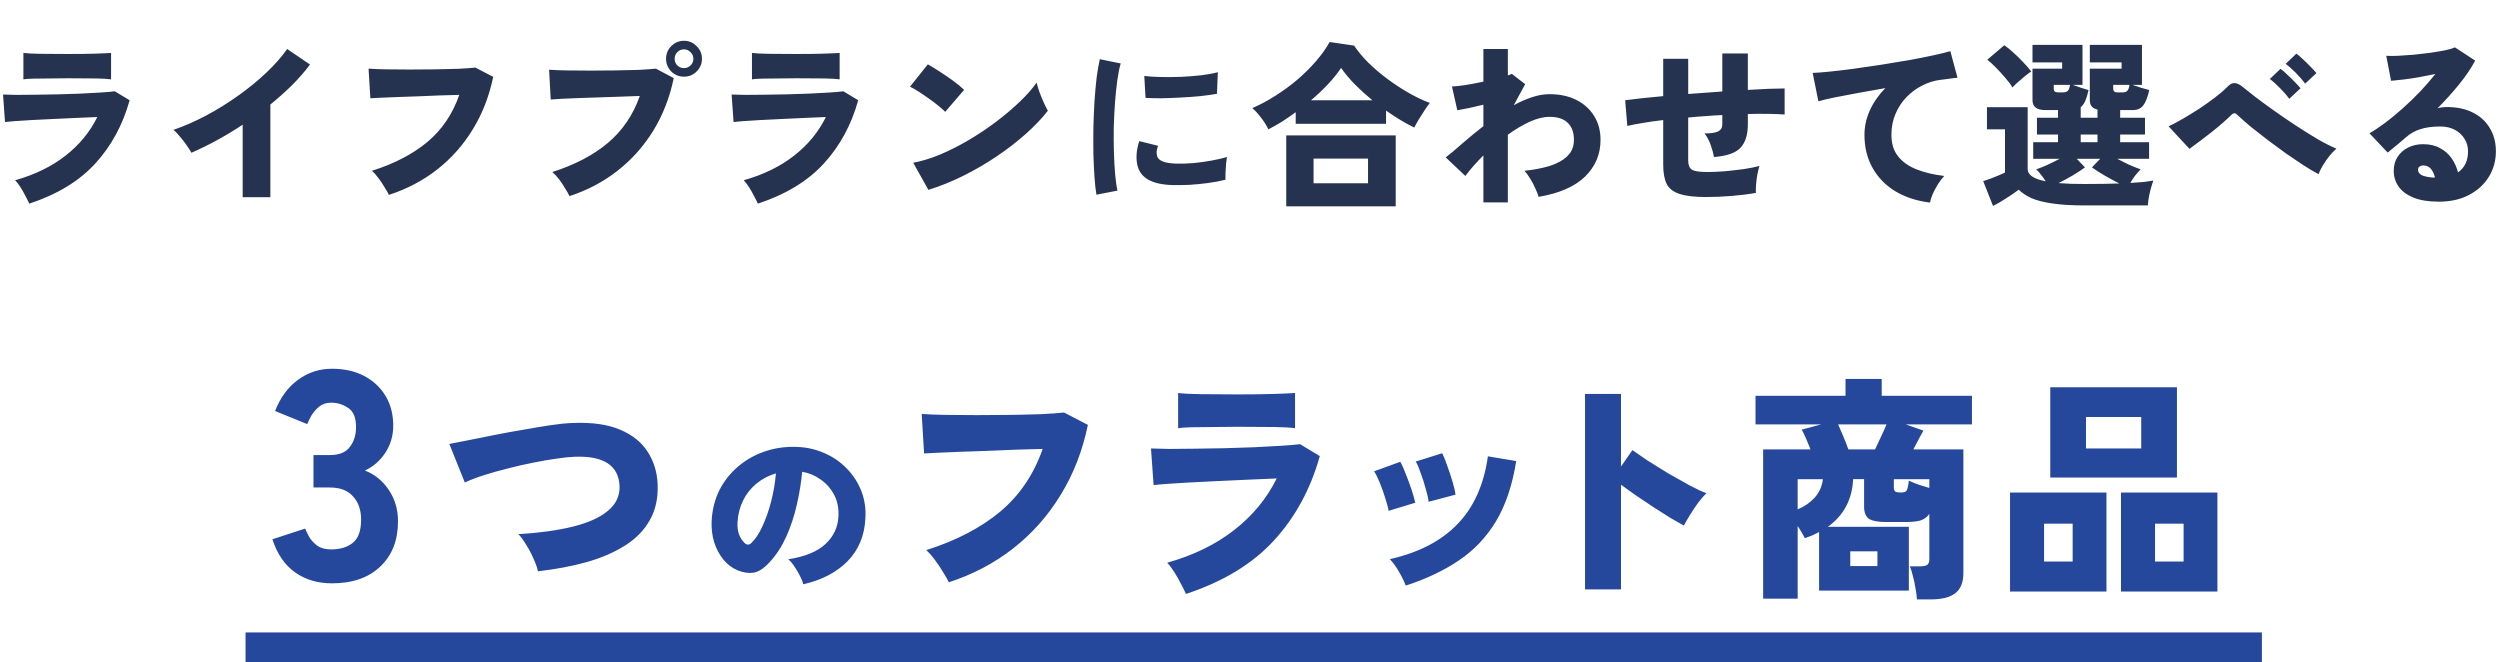
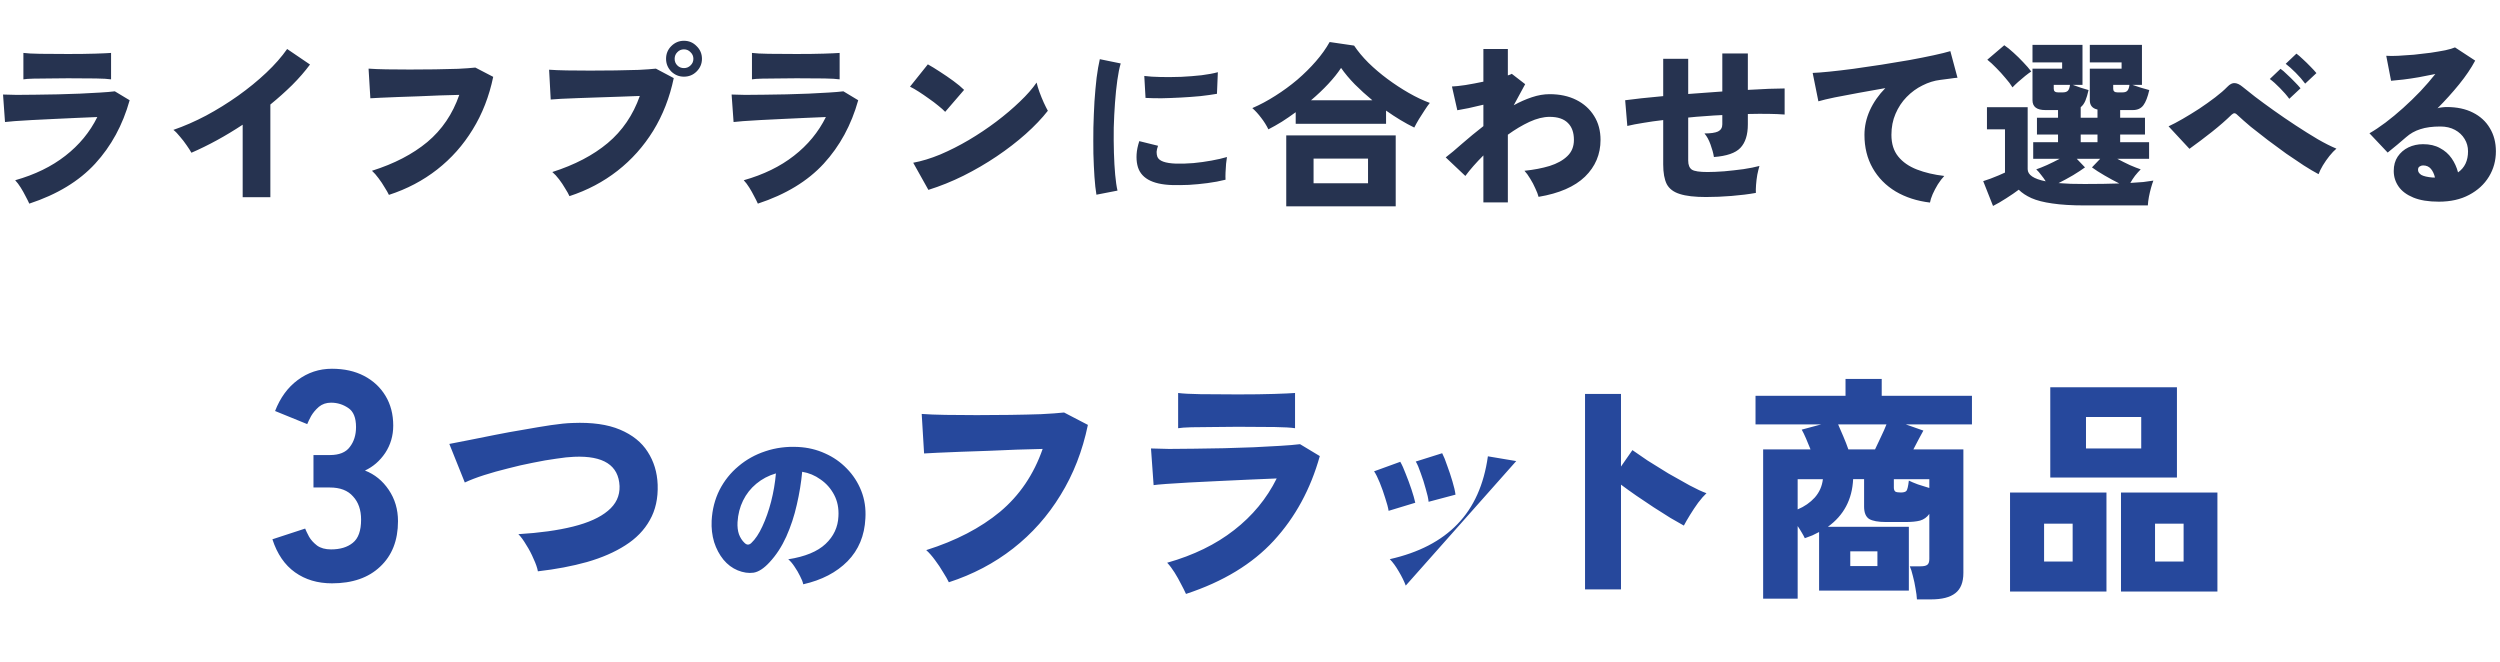
<svg xmlns="http://www.w3.org/2000/svg" fill="none" height="89" viewBox="0 0 336 89" width="336">
-   <path d="m33 85h271v4h-271z" fill="#26489c" />
  <path d="m3.936 27.368c-.128-.288-.296-.624-.504-1.008-.192-.384-.408-.768-.648-1.152s-.488-.712-.744-.984c2.656-.752 4.904-1.848 6.744-3.288 1.856-1.44 3.288-3.176 4.296-5.208-.864.032-1.808.072-2.832.12-1.024.048-2.056.096-3.096.144-1.024.048-1.992.096-2.904.144-.896.048-1.664.096-2.304.144s-1.064.088-1.272.12l-.264-3.696c.464.016 1.072.032 1.824.048.768 0 1.624-.008 2.568-.024.96-.016 1.952-.032 2.976-.048 1.024-.032 2.016-.064 2.976-.096.976-.048 1.872-.096 2.688-.144s1.48-.104 1.992-.168l1.992 1.2c-.928 3.328-2.472 6.168-4.632 8.52s-5.112 4.144-8.856 5.376zm-.792-16.704v-3.552c.48.064 1.224.104 2.232.12 1.008.016 2.264.024 3.768.024 1.456 0 2.68-.016 3.672-.048 1.008-.032 1.712-.064 2.112-.096v3.552c-.416-.064-1.096-.104-2.04-.12-.928-.016-2.176-.024-3.744-.024-.832 0-1.656.008-2.472.024-.816 0-1.544.008-2.184.024-.624.016-1.072.048-1.344.096zm29.472 15.84v-9.744c-2.304 1.52-4.6 2.776-6.888 3.768-.16-.288-.376-.624-.648-1.008-.272-.4-.568-.784-.888-1.152-.304-.384-.6-.688-.888-.912 1.44-.496 2.904-1.136 4.392-1.92 1.488-.8 2.92-1.688 4.296-2.664 1.392-.992 2.656-2.024 3.792-3.096s2.072-2.136 2.808-3.192l3.072 2.088c-.688.928-1.488 1.848-2.4 2.76-.912.896-1.888 1.768-2.928 2.616v12.456zm19.656-.312c-.128-.272-.32-.608-.576-1.008-.24-.416-.512-.824-.816-1.224-.304-.416-.6-.752-.888-1.008 2.992-.944 5.472-2.232 7.44-3.864 1.968-1.648 3.4-3.76 4.296-6.336-.784.016-1.656.04-2.616.072-.944.032-1.904.072-2.88.12-.976.032-1.904.064-2.784.096s-1.648.064-2.304.096c-.64.032-1.096.056-1.368.072l-.24-3.984c.624.048 1.424.08 2.4.096s2.024.024 3.144.024c1.136 0 2.264-.008 3.384-.024s2.152-.04 3.096-.072c.96-.048 1.736-.104 2.328-.168l2.4 1.248c-.544 2.624-1.464 4.984-2.76 7.08-1.28 2.096-2.872 3.888-4.776 5.376s-4.064 2.624-6.48 3.408zm24.264.168c-.128-.288-.32-.632-.576-1.032-.24-.416-.512-.824-.816-1.224s-.608-.728-.912-.984c3.008-.96 5.488-2.256 7.44-3.888 1.968-1.648 3.408-3.76 4.32-6.336-.784.016-1.656.048-2.616.096-.944.032-1.904.064-2.88.096s-1.904.064-2.784.096-1.648.064-2.304.096c-.64.032-1.104.064-1.392.096l-.216-4.008c.624.048 1.416.08 2.376.096.976.016 2.024.024 3.144.024 1.136 0 2.264-.008 3.384-.024 1.136-.016 2.176-.04 3.12-.072.96-.048 1.736-.104 2.328-.168l2.4 1.272c-.544 2.608-1.464 4.968-2.76 7.08-1.296 2.096-2.896 3.888-4.8 5.376s-4.056 2.624-6.456 3.408zm15.384-16.056c-.656 0-1.224-.232-1.704-.696-.464-.48-.696-1.048-.696-1.704 0-.672.232-1.24.696-1.704.48-.48 1.048-.72 1.704-.72.672 0 1.24.24 1.704.72.48.464.72 1.032.72 1.704 0 .656-.24 1.224-.72 1.704-.464.464-1.032.696-1.704.696zm0-1.152c.352 0 .648-.12.888-.36.256-.24.384-.536.384-.888s-.128-.648-.384-.888c-.24-.256-.536-.384-.888-.384s-.648.128-.888.384c-.24.24-.36.536-.36.888s.12.648.36.888.536.36.888.36zm9.936 18.216c-.128-.288-.296-.624-.504-1.008-.192-.384-.408-.768-.648-1.152s-.488-.712-.744-.984c2.656-.752 4.904-1.848 6.744-3.288 1.856-1.44 3.288-3.176 4.296-5.208-.864.032-1.808.072-2.832.12s-2.056.096-3.096.144c-1.024.048-1.992.096-2.904.144-.896.048-1.664.096-2.304.144s-1.064.088-1.272.12l-.264-3.696c.464.016 1.072.032 1.824.048.768 0 1.624-.008 2.568-.024.96-.016 1.952-.032 2.976-.048 1.024-.032 2.016-.064 2.976-.096.976-.048 1.872-.096 2.688-.144s1.48-.104 1.992-.168l1.992 1.2c-.928 3.328-2.472 6.168-4.632 8.52s-5.112 4.144-8.856 5.376zm-.792-16.704v-3.552c.48.064 1.224.104 2.232.12s2.264.024 3.768.024c1.456 0 2.68-.016 3.672-.048 1.008-.032 1.712-.064 2.112-.096v3.552c-.416-.064-1.096-.104-2.04-.12-.928-.016-2.176-.024-3.744-.024-.832 0-1.656.008-2.472.024-.816 0-1.544.008-2.184.024-.624.016-1.072.048-1.344.096zm23.712 14.856-2.04-3.648c1.136-.208 2.344-.576 3.624-1.104 1.28-.544 2.56-1.192 3.84-1.944 1.296-.768 2.528-1.592 3.696-2.472 1.184-.896 2.24-1.792 3.168-2.688.944-.896 1.696-1.752 2.256-2.568.08.352.208.776.384 1.272.176.48.368.952.576 1.416.208.448.392.816.552 1.104-.8 1.024-1.792 2.064-2.976 3.12-1.168 1.04-2.464 2.04-3.888 3s-2.92 1.832-4.488 2.616c-1.552.768-3.12 1.4-4.704 1.896zm2.256-10.488c-.224-.24-.528-.512-.912-.816-.384-.32-.808-.64-1.272-.96-.464-.336-.92-.648-1.368-.936s-.84-.512-1.176-.672l2.4-3c.464.256 1 .584 1.608.984.624.4 1.232.816 1.824 1.248s1.072.832 1.44 1.2zm20.328 11.136c-.112-.656-.2-1.456-.264-2.4-.064-.96-.112-2-.144-3.12-.016-1.136-.016-2.304 0-3.504.032-1.2.08-2.368.144-3.504.08-1.152.176-2.216.288-3.192.128-.976.272-1.808.432-2.496l2.808.576c-.176.576-.328 1.328-.456 2.256-.128.912-.232 1.92-.312 3.024-.08 1.088-.136 2.208-.168 3.36-.016 1.152-.008 2.272.024 3.36s.088 2.072.168 2.952.184 1.592.312 2.136zm10.2-1.296c-2.768-.08-4.336-.984-4.704-2.712-.096-.432-.128-.912-.096-1.44s.152-1.112.36-1.752l2.52.624c-.112.304-.176.576-.192.816 0 .24.032.456.096.648.208.576 1.056.888 2.544.936.72.016 1.488-.008 2.304-.072.832-.08 1.64-.192 2.424-.336.8-.144 1.496-.304 2.088-.48-.032.224-.072.528-.12.912-.032.384-.056.776-.072 1.176-.016.384-.016.704 0 .96-.752.192-1.56.344-2.424.456-.848.112-1.688.192-2.52.24-.816.032-1.552.04-2.208.024zm-3.6-11.712-.168-2.952c.608.08 1.352.128 2.232.144s1.792.008 2.736-.024c.96-.048 1.872-.12 2.736-.216.88-.112 1.608-.248 2.184-.408l-.12 2.904c-.64.112-1.384.216-2.232.312-.848.08-1.728.144-2.64.192-.896.048-1.76.08-2.592.096-.816 0-1.528-.016-2.136-.048zm16.512 4.224c-.256-.528-.576-1.04-.96-1.536-.384-.512-.784-.952-1.2-1.32 1.04-.448 2.072-1 3.096-1.656 1.04-.656 2.024-1.376 2.952-2.16.928-.8 1.76-1.624 2.496-2.472.752-.864 1.368-1.728 1.848-2.592l3.288.48c.512.768 1.152 1.536 1.92 2.304.784.768 1.64 1.496 2.568 2.184s1.88 1.312 2.856 1.872 1.92 1.008 2.832 1.344c-.208.256-.44.584-.696.984-.256.384-.512.784-.768 1.2-.24.4-.448.776-.624 1.128-1.216-.592-2.48-1.352-3.792-2.28v1.776h-12.144v-1.56c-.608.448-1.224.872-1.848 1.272-.624.384-1.232.728-1.824 1.032zm2.4 10.344v-9.528h14.712v9.528zm3.672-3.096h7.32v-3.312h-7.32zm-.336-11.16h8.232c-.832-.688-1.616-1.4-2.352-2.136-.72-.736-1.336-1.472-1.848-2.208-.448.688-1.024 1.408-1.728 2.16-.688.736-1.456 1.464-2.304 2.184zm23.16 13.728v-6.312c-.976.976-1.784 1.896-2.424 2.76l-2.64-2.496c.608-.464 1.344-1.08 2.208-1.848.88-.768 1.832-1.552 2.856-2.352v-2.88c-.688.16-1.344.312-1.968.456-.624.128-1.136.224-1.536.288l-.72-3.192c.432-.016 1.032-.08 1.8-.192.784-.128 1.592-.28 2.424-.456v-4.392h3.288v3.552c.256-.08.432-.152.528-.216l1.8 1.392-1.536 2.832c.816-.448 1.632-.808 2.448-1.08s1.608-.408 2.376-.408c1.36 0 2.552.256 3.576.768s1.824 1.232 2.4 2.16c.576.912.864 1.984.864 3.216 0 1.936-.696 3.584-2.088 4.944-1.392 1.344-3.472 2.248-6.24 2.712-.08-.32-.224-.696-.432-1.128-.192-.448-.424-.888-.696-1.32-.256-.432-.512-.784-.768-1.056 1.248-.128 2.376-.344 3.384-.648 1.008-.32 1.8-.76 2.376-1.32.592-.56.888-1.288.888-2.184 0-.992-.272-1.752-.816-2.28-.544-.544-1.36-.816-2.448-.816-.832 0-1.736.224-2.712.672-.96.448-1.928 1.024-2.904 1.728v9.096zm29.952-.72c-1.536 0-2.72-.136-3.552-.408-.832-.256-1.416-.696-1.752-1.32-.32-.64-.48-1.52-.48-2.64v-5.976c-.976.112-1.88.24-2.712.384-.816.128-1.52.264-2.112.408l-.288-3.456c.576-.08 1.304-.168 2.184-.264s1.856-.192 2.928-.288v-5.016h3.36v4.728c.752-.064 1.512-.12 2.28-.168.784-.064 1.552-.12 2.304-.168v-5.112h3.432v4.896c1.04-.064 1.984-.112 2.832-.144.864-.032 1.568-.048 2.112-.048v3.504c-1.248-.096-2.896-.12-4.944-.072v1.392c0 1.408-.336 2.464-1.008 3.168-.656.688-1.84 1.096-3.552 1.224-.08-.512-.232-1.072-.456-1.68-.224-.624-.496-1.12-.816-1.488.832 0 1.44-.088 1.824-.264.384-.192.576-.512.576-.96v-1.248c-.752.032-1.52.08-2.304.144-.768.048-1.528.112-2.28.192v5.784c0 .592.168 1 .504 1.224.336.208 1.032.312 2.088.312.64 0 1.392-.032 2.256-.096.864-.08 1.72-.176 2.568-.288.848-.128 1.568-.272 2.16-.432-.096.32-.192.712-.288 1.176-.08.464-.136.92-.168 1.368-.032.432-.04.792-.024 1.08-.976.176-2.064.312-3.264.408-1.184.096-2.32.144-3.408.144zm30.072.744c-1.744-.208-3.28-.704-4.608-1.488-1.328-.8-2.36-1.848-3.096-3.144s-1.104-2.784-1.104-4.464c0-1.12.24-2.216.72-3.288.496-1.088 1.192-2.088 2.088-3-1.232.208-2.44.424-3.624.648-1.168.208-2.224.408-3.168.6-.928.192-1.664.368-2.208.528l-.768-3.816c.512-.016 1.248-.072 2.208-.168s2.048-.224 3.264-.384c1.216-.176 2.472-.36 3.768-.552 1.296-.208 2.552-.416 3.768-.624 1.216-.224 2.304-.44 3.264-.648s1.704-.392 2.232-.552l.96 3.576c-.272.016-.608.056-1.008.12-.384.048-.816.104-1.296.168-.816.096-1.616.344-2.4.744-.784.384-1.496.904-2.136 1.56-.624.64-1.12 1.392-1.488 2.256-.368.848-.552 1.792-.552 2.832 0 1.184.304 2.152.912 2.904s1.448 1.336 2.52 1.752 2.296.704 3.672.864c-.288.304-.576.68-.864 1.128-.272.448-.504.888-.696 1.32-.192.448-.312.824-.36 1.128zm8.472.456-1.32-3.336c.288-.096.616-.208.984-.336.368-.144.728-.288 1.08-.432s.64-.272.864-.384v-5.808h-2.424v-2.976h5.472v8.328c0 .768.808 1.312 2.424 1.632-.176-.288-.376-.568-.6-.84-.208-.288-.432-.544-.672-.768.384-.128.864-.32 1.44-.576.592-.272 1.16-.552 1.704-.84h-3.552v-2.232h3.336v-1.032h-2.832v-2.256h2.832v-1.032h-1.704c-1.152 0-1.728-.44-1.728-1.32v-4.248h3.984v-.84h-3.984v-2.352h6.72v5.376h-1.296c.32.112.68.24 1.08.384.416.128.76.232 1.032.312-.128.576-.272 1.056-.432 1.44-.16.368-.368.656-.624.864v1.416h2.256v-1.104c-.688-.144-1.032-.56-1.032-1.248v-4.248h4.272v-.84h-4.272v-2.352h7.008v5.376h-1.272c.32.112.704.24 1.152.384.464.128.832.232 1.104.312-.208.928-.472 1.608-.792 2.04s-.792.648-1.416.648h-1.704v1.032h3.336v2.256h-3.336v1.032h3.888v2.232h-4.272c.544.288 1.104.568 1.68.84.592.256 1.08.448 1.464.576-.256.256-.512.544-.768.864-.24.32-.448.64-.624.96.64-.032 1.216-.072 1.728-.12.528-.064.984-.128 1.368-.192-.096.24-.2.56-.312.96s-.208.808-.288 1.224c-.08.432-.128.816-.144 1.152h-8.496c-1.728 0-3.176-.088-4.344-.264-1.152-.16-2.088-.4-2.808-.72-.704-.32-1.272-.696-1.704-1.128-.464.352-1.024.736-1.68 1.152-.64.416-1.232.76-1.776 1.032zm2.616-15.936c-.24-.4-.56-.824-.96-1.272-.384-.464-.792-.912-1.224-1.344-.416-.432-.816-.8-1.2-1.104l2.28-1.944c.384.256.8.592 1.248 1.008.448.4.88.824 1.296 1.272.432.448.792.864 1.08 1.248-.224.144-.496.344-.816.6s-.64.528-.96.816c-.304.272-.552.512-.744.72zm9.696 12.984c1.76 0 3.312-.024 4.656-.072-.64-.32-1.304-.68-1.992-1.08s-1.248-.76-1.68-1.08l1.104-1.152h-3.144l1.104 1.152c-.416.304-.952.656-1.608 1.056-.656.384-1.304.736-1.944 1.056.512.032 1.056.064 1.632.096.592.016 1.216.024 1.872.024zm-.528-5.616h2.256v-1.032h-2.256zm4.944-6.696h.672c.304 0 .52-.072.648-.216.144-.144.24-.408.288-.792h-2.184v.528c0 .32.192.48.576.48zm-7.992 0h.648c.304 0 .528-.072.672-.216s.24-.408.288-.792h-2.184v.528c0 .32.192.48.576.48zm35.016 10.992c-.576-.304-1.24-.696-1.992-1.176-.736-.48-1.52-1.008-2.352-1.584-.816-.592-1.632-1.192-2.448-1.8-.816-.624-1.584-1.224-2.304-1.8-.704-.592-1.312-1.128-1.824-1.608-.16-.16-.296-.232-.408-.216-.096 0-.216.064-.36.192-.752.736-1.632 1.504-2.64 2.304-.992.784-2 1.544-3.024 2.28l-2.808-3.024c.528-.24 1.152-.568 1.872-.984s1.464-.872 2.232-1.368c.768-.512 1.488-1.024 2.16-1.536s1.216-.984 1.632-1.416c.352-.368.688-.536 1.008-.504.32.016.68.192 1.08.528.368.304.912.736 1.632 1.296.736.56 1.576 1.176 2.52 1.848s1.928 1.344 2.952 2.016 2.008 1.288 2.952 1.848c.944.544 1.784.968 2.52 1.272-.288.24-.6.568-.936.984-.32.4-.616.824-.888 1.272-.256.432-.448.824-.576 1.176zm-1.8-12.168c-.352-.48-.776-.968-1.272-1.464s-.944-.896-1.344-1.2l1.44-1.368c.224.16.512.408.864.744.352.32.696.656 1.032 1.008.336.336.6.624.792.864zm-2.136 2.04c-.336-.464-.752-.944-1.248-1.44-.496-.512-.952-.92-1.368-1.224l1.44-1.368c.24.16.528.408.864.744.352.32.696.656 1.032 1.008.336.336.6.624.792.864zm20.088 13.824c-1.376 0-2.512-.184-3.408-.552s-1.56-.864-1.992-1.488-.648-1.32-.648-2.088c0-.752.176-1.392.528-1.92.368-.544.848-.96 1.44-1.248.608-.288 1.264-.432 1.968-.432.896 0 1.656.176 2.28.528.64.336 1.16.792 1.56 1.368s.688 1.208.864 1.896c.896-.624 1.344-1.568 1.344-2.832 0-.608-.152-1.16-.456-1.656-.304-.512-.736-.92-1.296-1.224s-1.216-.456-1.968-.456c-1.072 0-1.968.12-2.688.36-.72.224-1.36.584-1.92 1.08-.304.256-.688.584-1.152.984-.464.384-.904.744-1.32 1.08l-2.448-2.592c.672-.384 1.392-.864 2.16-1.44.784-.592 1.576-1.248 2.376-1.968s1.568-1.464 2.304-2.232c.736-.784 1.408-1.56 2.016-2.328-.72.144-1.456.288-2.208.432-.736.128-1.432.232-2.088.312s-1.208.136-1.656.168l-.648-3.36c.416.032.952.032 1.608 0s1.36-.08 2.112-.144c.768-.08 1.52-.168 2.256-.264.736-.112 1.392-.224 1.968-.336.576-.128 1.008-.256 1.296-.384l2.712 1.776c-.544 1.024-1.264 2.088-2.16 3.192s-1.864 2.176-2.904 3.216c.176-.064.368-.104.576-.12.224-.032.448-.048.672-.048 1.36 0 2.528.248 3.504.744.992.496 1.752 1.192 2.28 2.088.544.896.816 1.936.816 3.12 0 1.248-.312 2.384-.936 3.408s-1.512 1.84-2.664 2.448c-1.136.608-2.496.912-4.08.912zm-.792-3.24h.288c-.112-.48-.296-.872-.552-1.176s-.608-.456-1.056-.456c-.16 0-.312.048-.456.144-.144.08-.216.232-.216.456 0 .256.144.48.432.672.304.176.824.296 1.56.36z" fill="#263350" />
-   <path d="m44.611 78.4c-1.92 0-3.573-.493-4.96-1.48s-2.4-2.467-3.04-4.44l4.4-1.44c.107.267.28.627.52 1.08.24.427.6.827 1.08 1.2.48.347 1.107.52 1.88.52 1.227 0 2.2-.293 2.92-.88.747-.587 1.12-1.627 1.12-3.12 0-1.307-.36-2.347-1.08-3.12-.693-.8-1.733-1.2-3.12-1.2h-2.2v-4.36h2.2c1.253 0 2.147-.36 2.68-1.08.56-.72.84-1.613.84-2.68 0-1.253-.347-2.107-1.04-2.56-.693-.48-1.467-.72-2.32-.72-.64 0-1.187.187-1.64.56-.427.373-.773.787-1.04 1.24-.24.453-.413.813-.52 1.08l-4.32-1.76c.693-1.787 1.707-3.173 3.04-4.16 1.36-1.013 2.893-1.52 4.6-1.52 1.653 0 3.093.32 4.32.96s2.187 1.533 2.88 2.68 1.04 2.48 1.04 4c0 1.36-.36 2.587-1.08 3.68-.72 1.067-1.627 1.853-2.72 2.36 1.307.507 2.373 1.373 3.2 2.6s1.24 2.627 1.24 4.2c0 2.587-.8 4.627-2.4 6.12-1.573 1.493-3.733 2.24-6.48 2.24zm27.682-1.616c-.085-.469-.277-1.024-.576-1.664-.277-.661-.608-1.291-.992-1.888-.363-.619-.715-1.099-1.056-1.44 2.859-.171 5.312-.512 7.36-1.024s3.605-1.216 4.672-2.112c1.088-.896 1.611-2.005 1.568-3.328-.128-2.795-2.165-4.107-6.112-3.936-.64.021-1.44.107-2.4.256-.96.128-2.005.309-3.136.544-1.109.213-2.229.469-3.36.768-1.131.277-2.197.576-3.2.896s-1.867.651-2.592.992l-2.08-5.184c.683-.128 1.557-.299 2.624-.512s2.24-.448 3.52-.704 2.571-.491 3.872-.704c1.301-.235 2.517-.437 3.648-.608 1.152-.171 2.123-.267 2.912-.288 2.581-.107 4.704.192 6.368.896s2.901 1.696 3.712 2.976c.832 1.28 1.28 2.752 1.344 4.416.064 1.835-.288 3.424-1.056 4.768-.747 1.344-1.845 2.475-3.296 3.392-1.429.917-3.147 1.664-5.152 2.24-1.984.555-4.181.971-6.592 1.248zm35.664 1.744c-.064-.32-.208-.688-.432-1.104-.208-.432-.456-.856-.744-1.272-.272-.416-.552-.744-.84-.984 2.256-.352 3.928-1.04 5.016-2.064s1.664-2.256 1.728-3.696c.064-1.088-.128-2.056-.576-2.904s-1.056-1.536-1.824-2.064c-.752-.544-1.576-.888-2.472-1.032-.128 1.424-.368 2.896-.72 4.416-.336 1.504-.808 2.936-1.416 4.296-.608 1.344-1.36 2.496-2.256 3.456-.752.816-1.464 1.28-2.136 1.392-.672.096-1.384-.008-2.136-.312-.736-.304-1.376-.784-1.92-1.44-.544-.672-.96-1.456-1.248-2.352-.272-.912-.384-1.872-.336-2.88.08-1.504.432-2.88 1.056-4.128.64-1.248 1.488-2.312 2.544-3.192 1.056-.896 2.264-1.568 3.624-2.016 1.376-.464 2.84-.656 4.392-.576 1.296.064 2.504.352 3.624.864 1.12.496 2.096 1.176 2.928 2.04.848.864 1.496 1.864 1.944 3s.632 2.368.552 3.696c-.112 2.32-.912 4.24-2.4 5.76-1.488 1.504-3.472 2.536-5.952 3.096zm-6.984-5.544c.544-.512 1.04-1.256 1.488-2.232.464-.992.856-2.104 1.176-3.336.32-1.248.536-2.512.648-3.792-.992.288-1.872.752-2.64 1.392-.752.624-1.344 1.376-1.776 2.256-.432.88-.68 1.848-.744 2.904-.032.624.032 1.168.192 1.632.176.464.424.848.744 1.152.304.304.608.312.912.024zm26.552 5.272c-.171-.363-.427-.811-.768-1.344-.32-.555-.683-1.099-1.088-1.632-.405-.555-.8-1.003-1.184-1.344 3.989-1.259 7.296-2.976 9.92-5.152 2.624-2.197 4.533-5.013 5.728-8.448-1.045.021-2.208.053-3.488.096-1.259.043-2.539.096-3.84.16-1.301.043-2.539.085-3.712.128s-2.197.085-3.072.128c-.853.043-1.461.075-1.824.096l-.32-5.312c.832.064 1.899.107 3.2.128s2.699.032 4.192.032c1.515 0 3.019-.011 4.512-.032s2.869-.053 4.128-.096c1.28-.064 2.315-.139 3.104-.224l3.2 1.664c-.725 3.499-1.952 6.645-3.68 9.44-1.707 2.795-3.829 5.184-6.368 7.168s-5.419 3.499-8.64 4.544zm31.872 1.568c-.171-.384-.395-.832-.672-1.344-.256-.512-.544-1.024-.864-1.536s-.651-.949-.992-1.312c3.541-1.003 6.539-2.464 8.992-4.384 2.475-1.92 4.384-4.235 5.728-6.944-1.152.043-2.411.096-3.776.16s-2.741.128-4.128.192c-1.365.064-2.656.128-3.872.192-1.195.064-2.219.128-3.072.192s-1.419.117-1.696.16l-.352-4.928c.619.021 1.429.043 2.432.064 1.024 0 2.165-.011 3.424-.032 1.28-.021 2.603-.043 3.968-.064 1.365-.043 2.688-.085 3.968-.128 1.301-.064 2.496-.128 3.584-.192s1.973-.139 2.656-.224l2.656 1.6c-1.237 4.437-3.296 8.224-6.176 11.36s-6.816 5.525-11.808 7.168zm-1.056-22.272v-4.736c.64.085 1.632.139 2.976.16s3.019.032 5.024.032c1.941 0 3.573-.021 4.896-.064 1.344-.043 2.283-.085 2.816-.128v4.736c-.555-.085-1.461-.139-2.72-.16-1.237-.021-2.901-.032-4.992-.032-1.109 0-2.208.011-3.296.032-1.088 0-2.059.011-2.912.032-.832.021-1.429.064-1.792.128zm30.592 21.152c-.213-.576-.523-1.205-.928-1.888-.405-.704-.811-1.259-1.216-1.664 3.883-.875 6.912-2.443 9.088-4.704 2.197-2.261 3.563-5.301 4.096-9.12l3.808.64c-.512 3.221-1.419 5.92-2.72 8.096-1.301 2.155-2.976 3.915-5.024 5.28-2.027 1.365-4.395 2.485-7.104 3.36zm3.072-11.264c-.043-.448-.171-1.024-.384-1.728-.192-.725-.416-1.429-.672-2.112-.235-.704-.459-1.227-.672-1.568l3.552-1.12c.213.405.437.96.672 1.664.256.683.491 1.387.704 2.112.213.704.352 1.301.416 1.792zm-5.376 1.216c-.064-.427-.213-.992-.448-1.696-.213-.704-.459-1.397-.736-2.08s-.533-1.195-.768-1.536l3.52-1.28c.235.405.48.949.736 1.632.277.683.533 1.376.768 2.08s.405 1.301.512 1.792zm26.4 10.56v-26.272h4.832v9.76l1.536-2.208c.512.363 1.195.832 2.048 1.408.875.555 1.803 1.131 2.784 1.728 1.003.576 1.952 1.109 2.848 1.6.917.491 1.675.843 2.272 1.056-.341.32-.715.747-1.12 1.28-.384.533-.747 1.077-1.088 1.632s-.619 1.035-.832 1.44c-.469-.256-1.067-.597-1.792-1.024-.704-.448-1.461-.928-2.272-1.44-.789-.533-1.568-1.056-2.336-1.568-.768-.533-1.451-1.024-2.048-1.472v14.08zm44.608 1.344c-.021-.405-.085-.896-.192-1.472-.085-.555-.203-1.109-.352-1.664-.128-.555-.267-.992-.416-1.312h1.44c.427 0 .725-.064.896-.192.192-.128.288-.395.288-.8v-6.048c-.32.448-.736.747-1.248.896-.491.128-1.141.192-1.952.192h-2.624c-1.045 0-1.803-.139-2.272-.416-.448-.299-.672-.853-.672-1.664v-3.68h-1.472c-.128 2.731-1.259 4.864-3.392 6.4h10.88v8.576h-12.064v-7.872c-.277.149-.576.299-.896.448-.32.128-.661.256-1.024.384-.107-.235-.245-.491-.416-.768-.171-.299-.352-.587-.544-.864v9.76h-4.64v-20.064h6.368c-.192-.491-.395-.981-.608-1.472s-.405-.885-.576-1.184l2.624-.704h-8.832v-3.84h12.096v-2.272h4.864v2.272h12.128v3.84h-8.896l2.368.832c-.149.277-.352.651-.608 1.12-.235.448-.48.917-.736 1.408h6.72v16.608c0 1.259-.363 2.165-1.088 2.72-.704.555-1.792.832-3.264.832zm-9.216-20.16h3.584c.256-.512.523-1.077.8-1.696.299-.619.544-1.173.736-1.664h-6.496c.213.469.448 1.013.704 1.632.256.597.48 1.173.672 1.728zm-6.816 8.064c.917-.384 1.685-.917 2.304-1.6.619-.704.981-1.525 1.088-2.464h-3.392zm7.072 7.616h3.648v-1.984h-3.648zm6.784-9.888c.384 0 .64-.075.768-.224.128-.171.235-.629.32-1.376.299.149.704.32 1.216.512.533.171 1.045.331 1.536.48v-1.184h-4.768v1.12c0 .256.064.437.192.544.128.085.373.128.736.128zm20.096-2.016v-12.128h17.024v12.128zm-5.408 15.328v-13.312h12.96v13.312zm14.912 0v-13.312h12.96v13.312zm-4.704-19.232h7.424v-4.224h-7.424zm-5.632 15.2h3.84v-5.088h-3.84zm14.912 0h3.84v-5.088h-3.84z" fill="#26489c" />
+   <path d="m44.611 78.4c-1.92 0-3.573-.493-4.96-1.48s-2.4-2.467-3.04-4.44l4.4-1.44c.107.267.28.627.52 1.08.24.427.6.827 1.08 1.2.48.347 1.107.52 1.88.52 1.227 0 2.2-.293 2.92-.88.747-.587 1.12-1.627 1.12-3.12 0-1.307-.36-2.347-1.08-3.12-.693-.8-1.733-1.2-3.12-1.2h-2.2v-4.36h2.2c1.253 0 2.147-.36 2.68-1.08.56-.72.84-1.613.84-2.68 0-1.253-.347-2.107-1.04-2.56-.693-.48-1.467-.72-2.32-.72-.64 0-1.187.187-1.64.56-.427.373-.773.787-1.04 1.24-.24.453-.413.813-.52 1.08l-4.32-1.76c.693-1.787 1.707-3.173 3.04-4.16 1.36-1.013 2.893-1.52 4.6-1.52 1.653 0 3.093.32 4.32.96s2.187 1.533 2.88 2.68 1.04 2.48 1.04 4c0 1.36-.36 2.587-1.08 3.68-.72 1.067-1.627 1.853-2.72 2.36 1.307.507 2.373 1.373 3.2 2.6s1.24 2.627 1.24 4.2c0 2.587-.8 4.627-2.4 6.12-1.573 1.493-3.733 2.24-6.48 2.24zm27.682-1.616c-.085-.469-.277-1.024-.576-1.664-.277-.661-.608-1.291-.992-1.888-.363-.619-.715-1.099-1.056-1.44 2.859-.171 5.312-.512 7.36-1.024s3.605-1.216 4.672-2.112c1.088-.896 1.611-2.005 1.568-3.328-.128-2.795-2.165-4.107-6.112-3.936-.64.021-1.44.107-2.4.256-.96.128-2.005.309-3.136.544-1.109.213-2.229.469-3.36.768-1.131.277-2.197.576-3.2.896s-1.867.651-2.592.992l-2.08-5.184c.683-.128 1.557-.299 2.624-.512s2.24-.448 3.52-.704 2.571-.491 3.872-.704c1.301-.235 2.517-.437 3.648-.608 1.152-.171 2.123-.267 2.912-.288 2.581-.107 4.704.192 6.368.896s2.901 1.696 3.712 2.976c.832 1.28 1.28 2.752 1.344 4.416.064 1.835-.288 3.424-1.056 4.768-.747 1.344-1.845 2.475-3.296 3.392-1.429.917-3.147 1.664-5.152 2.24-1.984.555-4.181.971-6.592 1.248zm35.664 1.744c-.064-.32-.208-.688-.432-1.104-.208-.432-.456-.856-.744-1.272-.272-.416-.552-.744-.84-.984 2.256-.352 3.928-1.04 5.016-2.064s1.664-2.256 1.728-3.696c.064-1.088-.128-2.056-.576-2.904s-1.056-1.536-1.824-2.064c-.752-.544-1.576-.888-2.472-1.032-.128 1.424-.368 2.896-.72 4.416-.336 1.504-.808 2.936-1.416 4.296-.608 1.344-1.36 2.496-2.256 3.456-.752.816-1.464 1.28-2.136 1.392-.672.096-1.384-.008-2.136-.312-.736-.304-1.376-.784-1.92-1.44-.544-.672-.96-1.456-1.248-2.352-.272-.912-.384-1.872-.336-2.88.08-1.504.432-2.88 1.056-4.128.64-1.248 1.488-2.312 2.544-3.192 1.056-.896 2.264-1.568 3.624-2.016 1.376-.464 2.84-.656 4.392-.576 1.296.064 2.504.352 3.624.864 1.12.496 2.096 1.176 2.928 2.04.848.864 1.496 1.864 1.944 3s.632 2.368.552 3.696c-.112 2.32-.912 4.24-2.4 5.76-1.488 1.504-3.472 2.536-5.952 3.096zm-6.984-5.544c.544-.512 1.04-1.256 1.488-2.232.464-.992.856-2.104 1.176-3.336.32-1.248.536-2.512.648-3.792-.992.288-1.872.752-2.64 1.392-.752.624-1.344 1.376-1.776 2.256-.432.88-.68 1.848-.744 2.904-.032.624.032 1.168.192 1.632.176.464.424.848.744 1.152.304.304.608.312.912.024zm26.552 5.272c-.171-.363-.427-.811-.768-1.344-.32-.555-.683-1.099-1.088-1.632-.405-.555-.8-1.003-1.184-1.344 3.989-1.259 7.296-2.976 9.92-5.152 2.624-2.197 4.533-5.013 5.728-8.448-1.045.021-2.208.053-3.488.096-1.259.043-2.539.096-3.84.16-1.301.043-2.539.085-3.712.128s-2.197.085-3.072.128c-.853.043-1.461.075-1.824.096l-.32-5.312c.832.064 1.899.107 3.2.128s2.699.032 4.192.032c1.515 0 3.019-.011 4.512-.032s2.869-.053 4.128-.096c1.28-.064 2.315-.139 3.104-.224l3.2 1.664c-.725 3.499-1.952 6.645-3.68 9.44-1.707 2.795-3.829 5.184-6.368 7.168s-5.419 3.499-8.64 4.544zm31.872 1.568c-.171-.384-.395-.832-.672-1.344-.256-.512-.544-1.024-.864-1.536s-.651-.949-.992-1.312c3.541-1.003 6.539-2.464 8.992-4.384 2.475-1.92 4.384-4.235 5.728-6.944-1.152.043-2.411.096-3.776.16s-2.741.128-4.128.192c-1.365.064-2.656.128-3.872.192-1.195.064-2.219.128-3.072.192s-1.419.117-1.696.16l-.352-4.928c.619.021 1.429.043 2.432.064 1.024 0 2.165-.011 3.424-.032 1.28-.021 2.603-.043 3.968-.064 1.365-.043 2.688-.085 3.968-.128 1.301-.064 2.496-.128 3.584-.192s1.973-.139 2.656-.224l2.656 1.6c-1.237 4.437-3.296 8.224-6.176 11.36s-6.816 5.525-11.808 7.168zm-1.056-22.272v-4.736c.64.085 1.632.139 2.976.16s3.019.032 5.024.032c1.941 0 3.573-.021 4.896-.064 1.344-.043 2.283-.085 2.816-.128v4.736c-.555-.085-1.461-.139-2.72-.16-1.237-.021-2.901-.032-4.992-.032-1.109 0-2.208.011-3.296.032-1.088 0-2.059.011-2.912.032-.832.021-1.429.064-1.792.128zm30.592 21.152c-.213-.576-.523-1.205-.928-1.888-.405-.704-.811-1.259-1.216-1.664 3.883-.875 6.912-2.443 9.088-4.704 2.197-2.261 3.563-5.301 4.096-9.12l3.808.64zm3.072-11.264c-.043-.448-.171-1.024-.384-1.728-.192-.725-.416-1.429-.672-2.112-.235-.704-.459-1.227-.672-1.568l3.552-1.12c.213.405.437.96.672 1.664.256.683.491 1.387.704 2.112.213.704.352 1.301.416 1.792zm-5.376 1.216c-.064-.427-.213-.992-.448-1.696-.213-.704-.459-1.397-.736-2.08s-.533-1.195-.768-1.536l3.52-1.28c.235.405.48.949.736 1.632.277.683.533 1.376.768 2.08s.405 1.301.512 1.792zm26.4 10.56v-26.272h4.832v9.76l1.536-2.208c.512.363 1.195.832 2.048 1.408.875.555 1.803 1.131 2.784 1.728 1.003.576 1.952 1.109 2.848 1.6.917.491 1.675.843 2.272 1.056-.341.32-.715.747-1.12 1.28-.384.533-.747 1.077-1.088 1.632s-.619 1.035-.832 1.44c-.469-.256-1.067-.597-1.792-1.024-.704-.448-1.461-.928-2.272-1.44-.789-.533-1.568-1.056-2.336-1.568-.768-.533-1.451-1.024-2.048-1.472v14.08zm44.608 1.344c-.021-.405-.085-.896-.192-1.472-.085-.555-.203-1.109-.352-1.664-.128-.555-.267-.992-.416-1.312h1.44c.427 0 .725-.064.896-.192.192-.128.288-.395.288-.8v-6.048c-.32.448-.736.747-1.248.896-.491.128-1.141.192-1.952.192h-2.624c-1.045 0-1.803-.139-2.272-.416-.448-.299-.672-.853-.672-1.664v-3.68h-1.472c-.128 2.731-1.259 4.864-3.392 6.4h10.88v8.576h-12.064v-7.872c-.277.149-.576.299-.896.448-.32.128-.661.256-1.024.384-.107-.235-.245-.491-.416-.768-.171-.299-.352-.587-.544-.864v9.76h-4.64v-20.064h6.368c-.192-.491-.395-.981-.608-1.472s-.405-.885-.576-1.184l2.624-.704h-8.832v-3.84h12.096v-2.272h4.864v2.272h12.128v3.84h-8.896l2.368.832c-.149.277-.352.651-.608 1.12-.235.448-.48.917-.736 1.408h6.72v16.608c0 1.259-.363 2.165-1.088 2.72-.704.555-1.792.832-3.264.832zm-9.216-20.16h3.584c.256-.512.523-1.077.8-1.696.299-.619.544-1.173.736-1.664h-6.496c.213.469.448 1.013.704 1.632.256.597.48 1.173.672 1.728zm-6.816 8.064c.917-.384 1.685-.917 2.304-1.6.619-.704.981-1.525 1.088-2.464h-3.392zm7.072 7.616h3.648v-1.984h-3.648zm6.784-9.888c.384 0 .64-.075.768-.224.128-.171.235-.629.32-1.376.299.149.704.32 1.216.512.533.171 1.045.331 1.536.48v-1.184h-4.768v1.12c0 .256.064.437.192.544.128.085.373.128.736.128zm20.096-2.016v-12.128h17.024v12.128zm-5.408 15.328v-13.312h12.96v13.312zm14.912 0v-13.312h12.96v13.312zm-4.704-19.232h7.424v-4.224h-7.424zm-5.632 15.2h3.84v-5.088h-3.84zm14.912 0h3.84v-5.088h-3.84z" fill="#26489c" />
</svg>